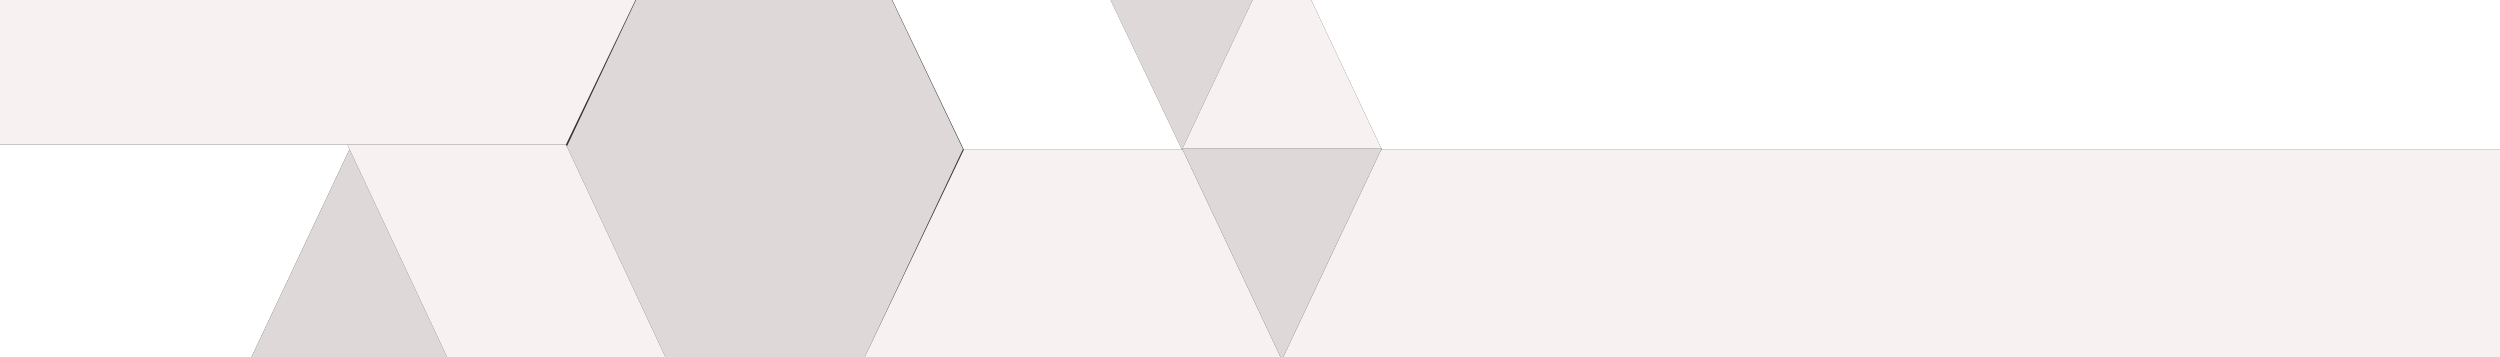
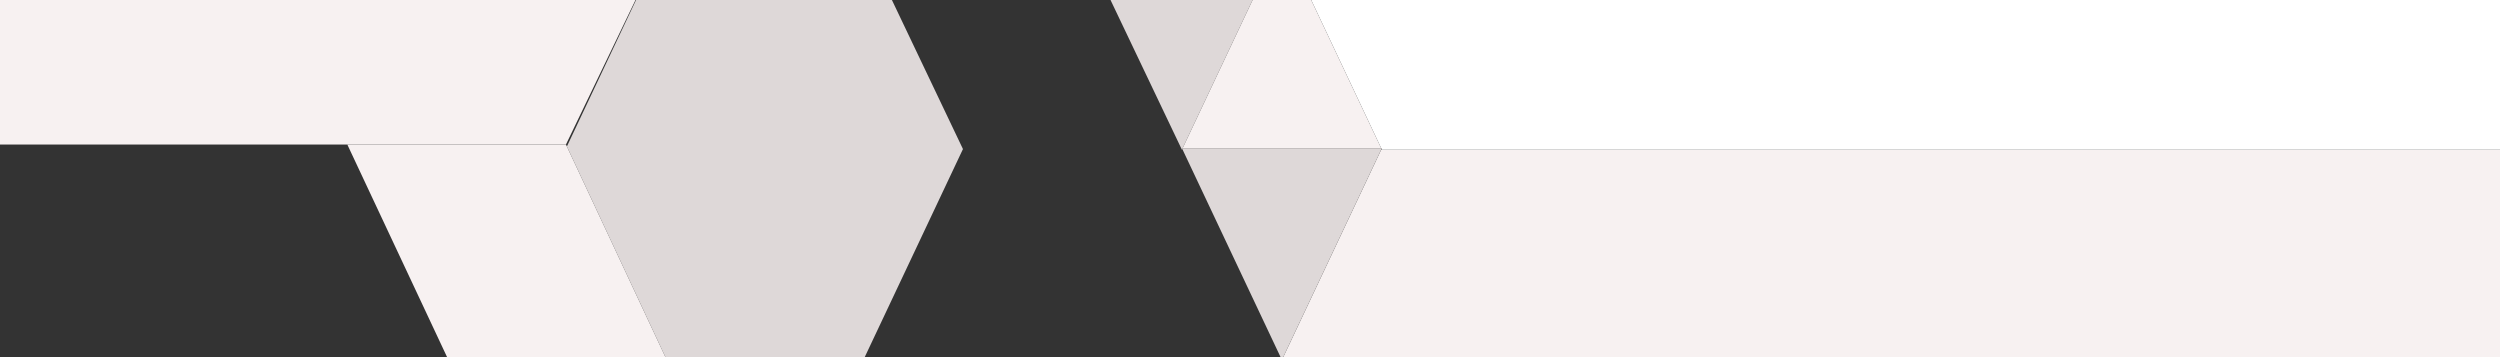
<svg xmlns="http://www.w3.org/2000/svg" id="vector" viewBox="0 0 979.388 140">
  <rect x="0" y="0" width="979.388" height="140" fill="#333333" stroke="none" />
  <defs>
    <style>
      .cls-1 {
        fill: #fff;
      }

      .cls-2 {
        fill: #ded8d8;
      }

      .cls-3 {
        fill: #f7f1f1;
      }
    </style>
  </defs>
  <title>2016_04_ABR28_abstract</title>
-   <polygon class="cls-1" points="136.936 58.481 136.061 56.617 0 56.617 0 140 98.44 140 136.936 58.481" />
  <polygon class="cls-2" points="260.729 140 338.709 140 377.244 58.397 349.411 0 249.172 0 222.074 57.384 260.729 140" />
  <polygon class="cls-2" points="463.018 58.648 463.16 58.346 463.018 58.045 463.302 58.045 490.713 0 435.055 0 463.017 58.648 463.018 58.648" />
-   <polygon class="cls-2" points="98.44 140 175.196 140 136.936 58.481 98.44 140" />
  <polygon class="cls-3" points="541.08 58.045 513.669 0 490.713 0 463.302 58.045 541.08 58.045" />
  <polygon class="cls-3" points="222.074 57.384 221.715 56.617 136.061 56.617 136.936 58.481 175.196 140 260.729 140 222.074 57.384" />
-   <polygon class="cls-1" points="463.017 58.648 435.055 0 349.556 0 377.605 58.648 463.017 58.648" />
-   <polygon class="cls-3" points="463.303 58.648 463.018 58.648 463.017 58.648 377.605 58.648 338.711 140 501.719 140 463.303 58.648" />
  <polygon class="cls-3" points="541.365 58.648 541.08 58.648 502.663 140 979.388 140 979.388 58.648 541.365 58.648" />
  <polygon class="cls-1" points="541.08 58.045 541.365 58.045 541.222 58.347 541.365 58.648 979.388 58.648 979.388 0 513.669 0 541.08 58.045" />
  <polygon class="cls-2" points="463.018 58.045 463.16 58.346 463.303 58.648 501.719 140 502.663 140 541.08 58.648 541.222 58.347 541.365 58.045 541.08 58.045 463.302 58.045 463.018 58.045" />
  <polygon class="cls-3" points="136.061 56.617 221.715 56.617 248.956 0 0 0 0 56.617 136.061 56.617" />
</svg>